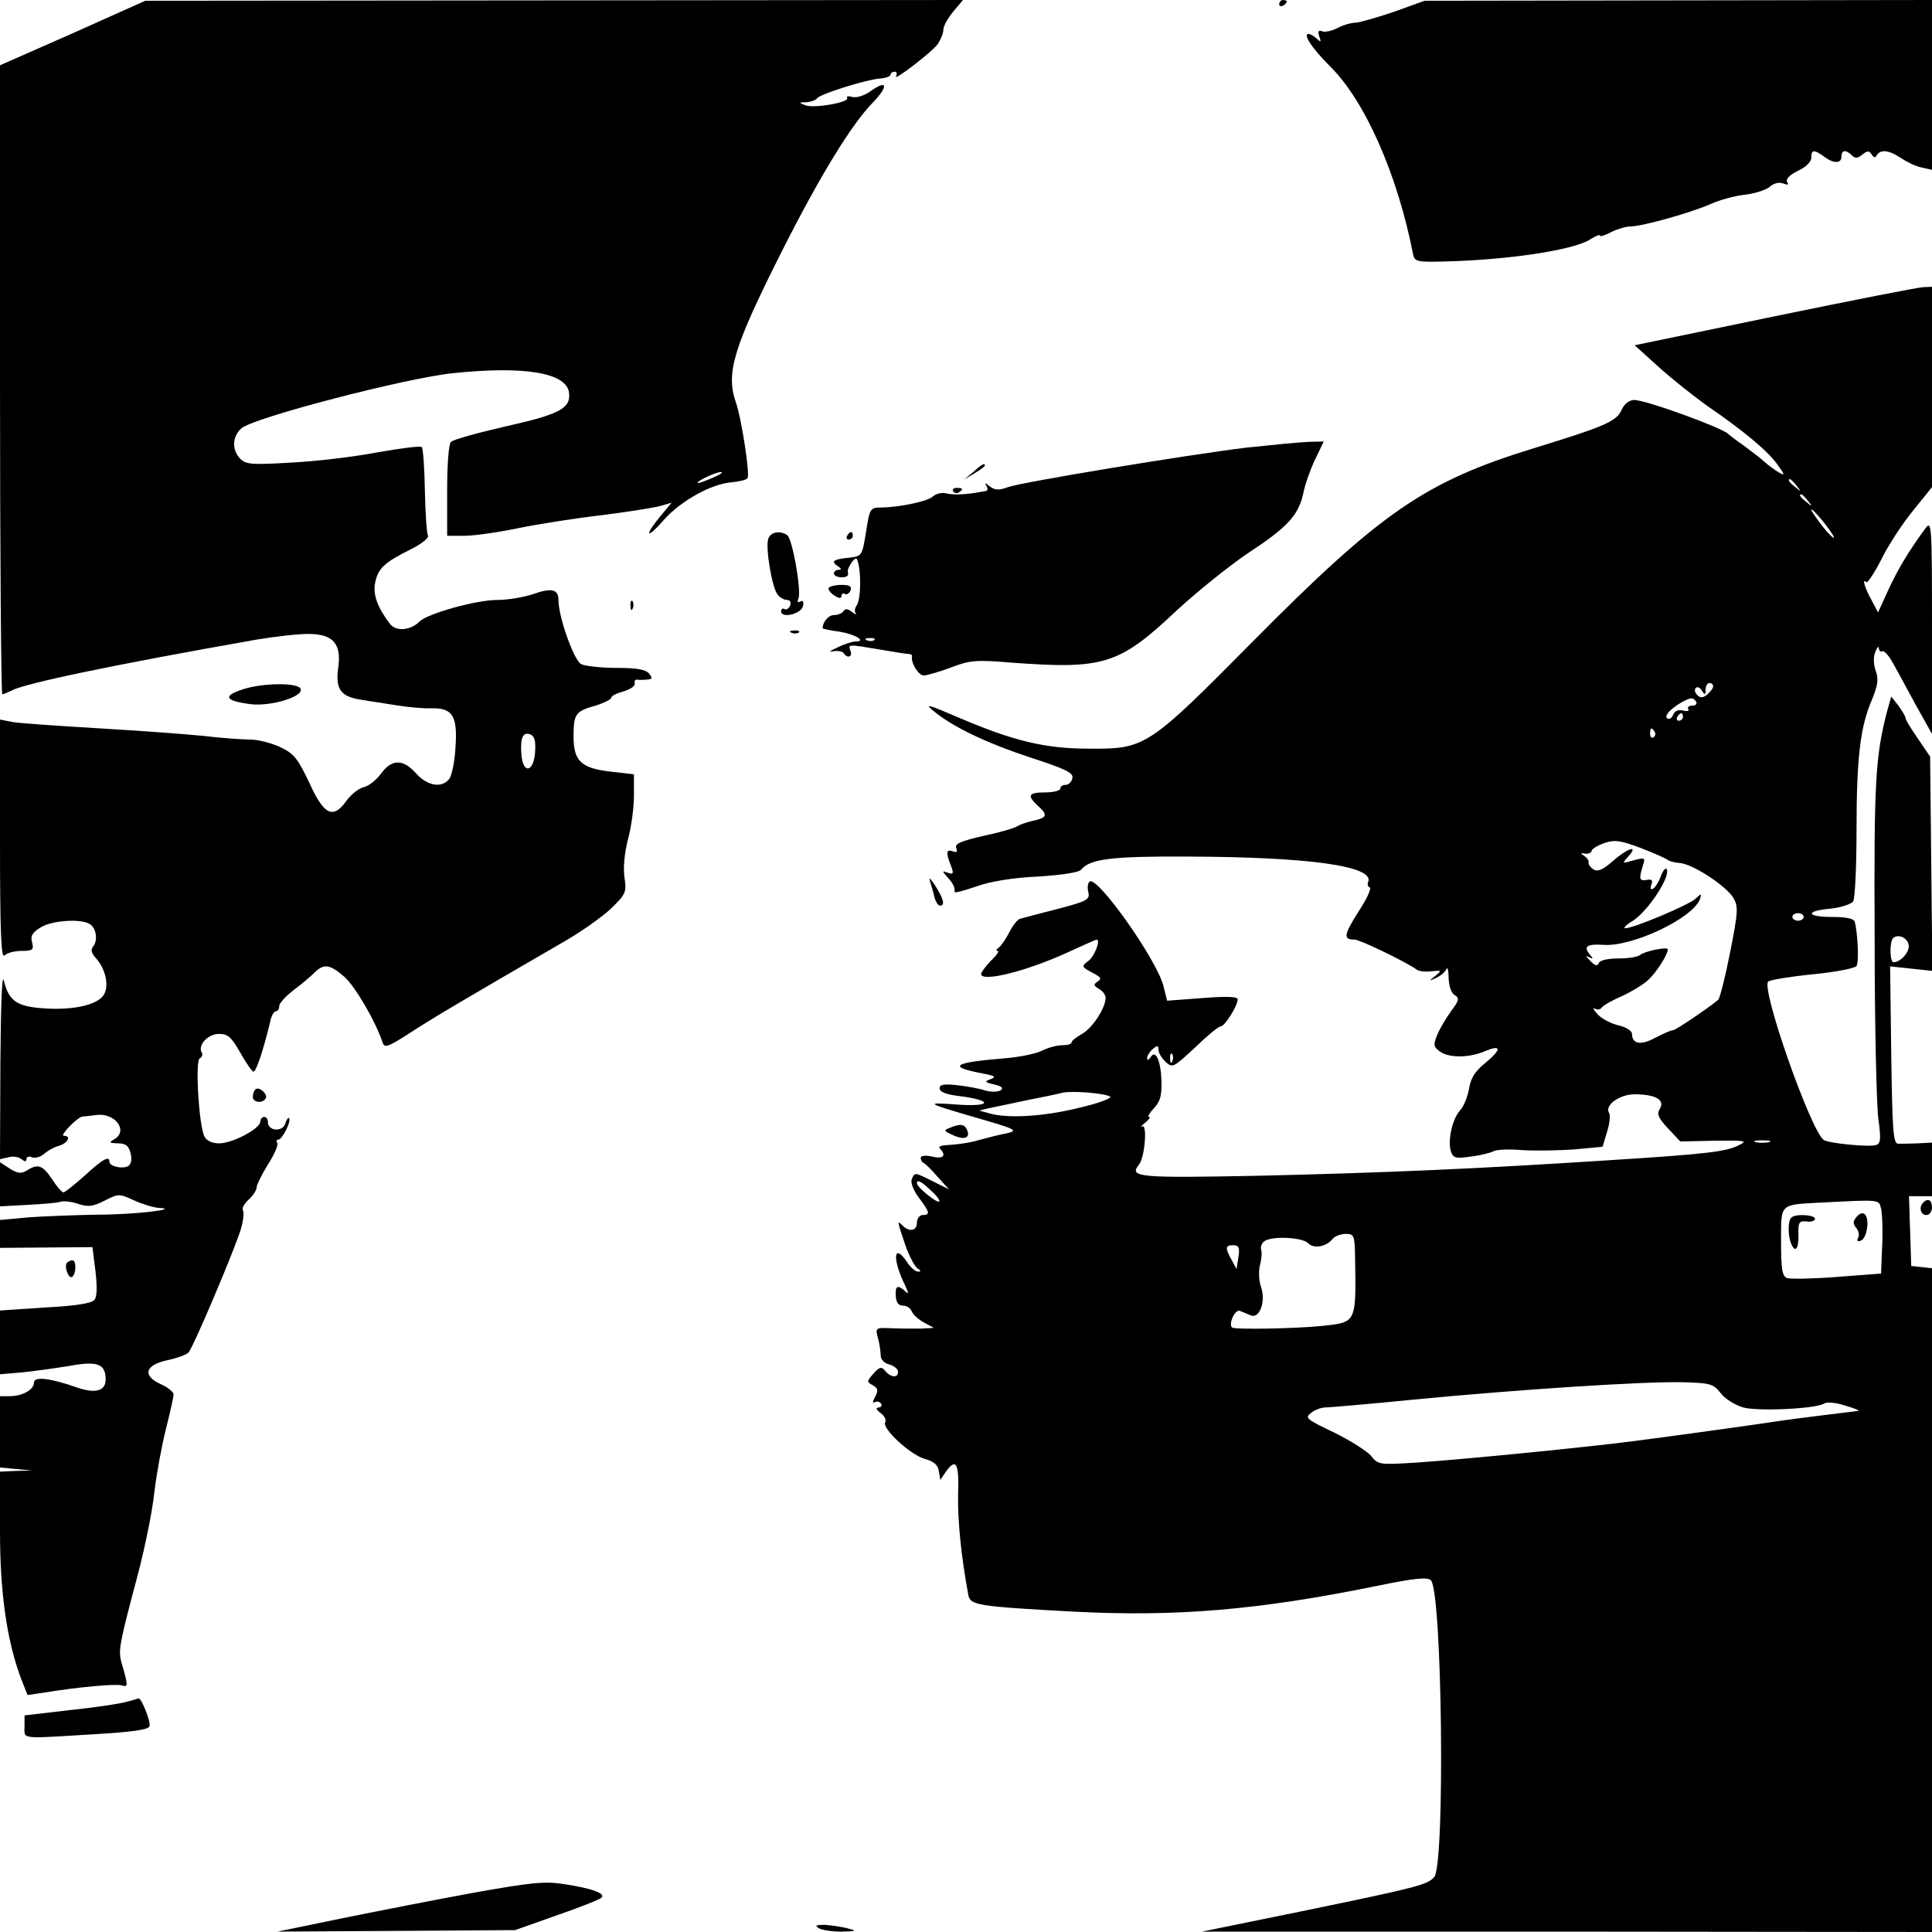
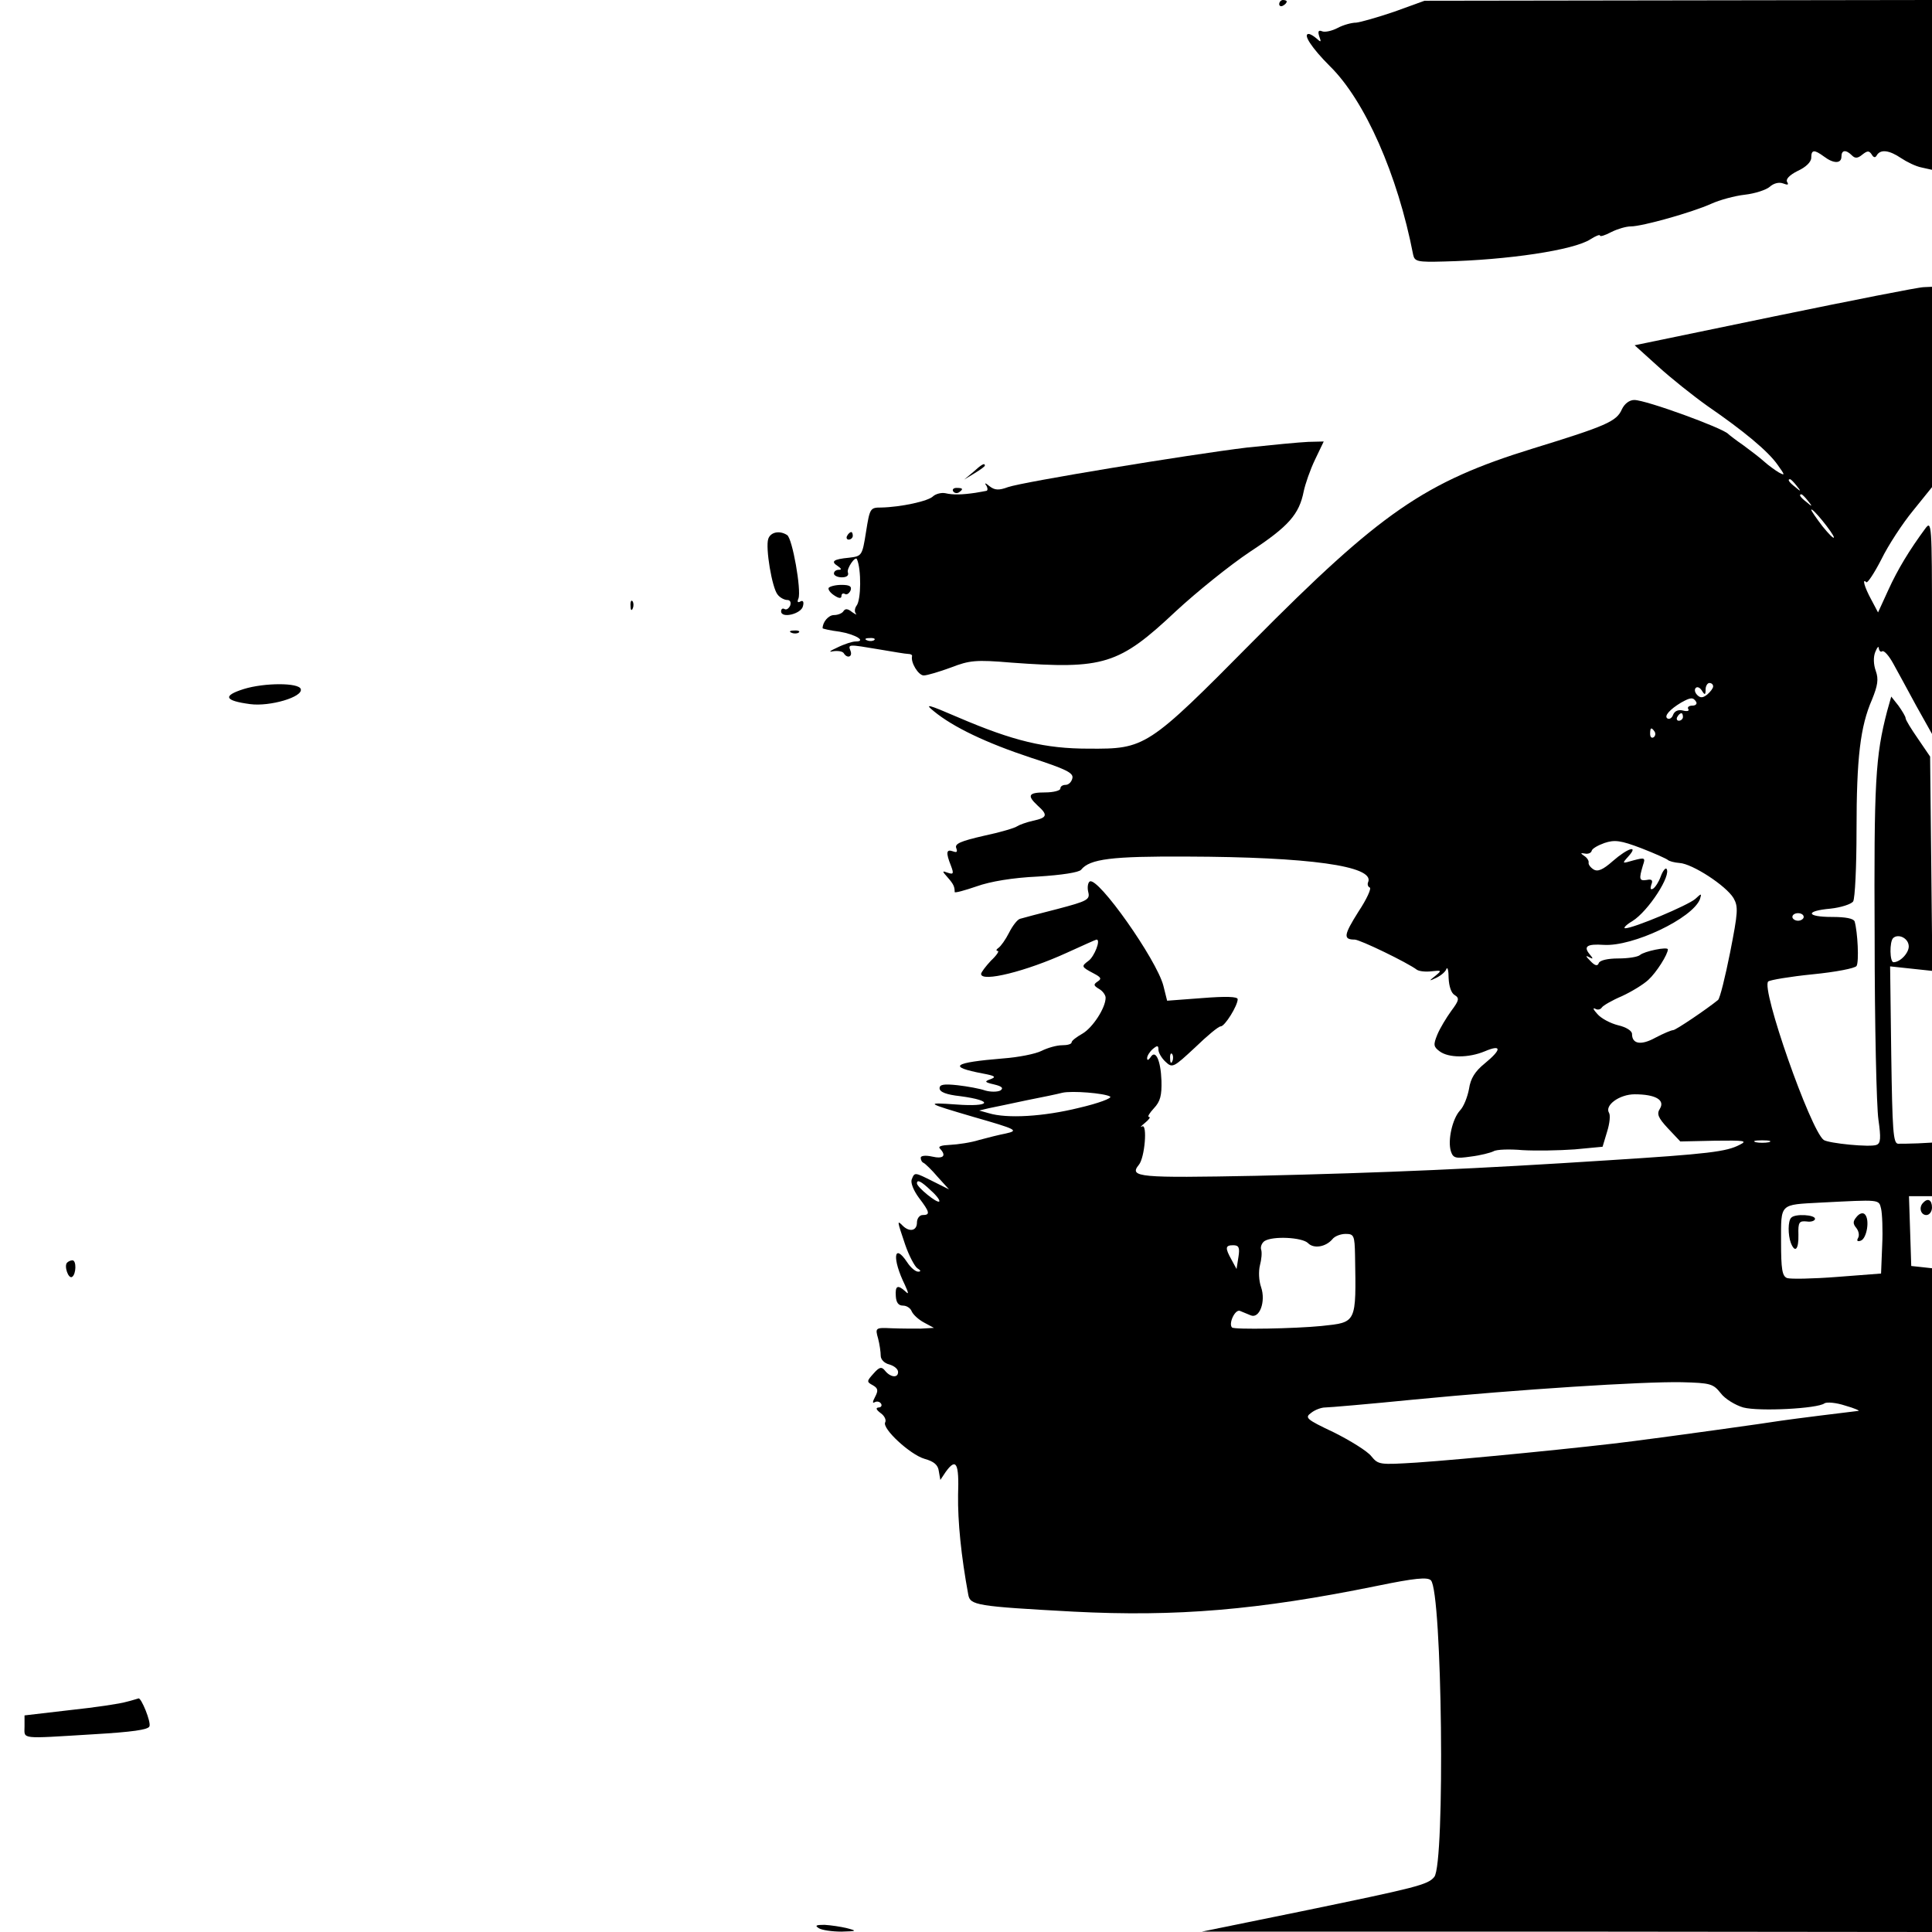
<svg xmlns="http://www.w3.org/2000/svg" version="1.0" width="512pt" height="512pt" viewBox="0 0 512 512" preserveAspectRatio="xMidYMid meet">
  <g transform="translate(0,512) scale(0.1,-0.1)" fill="#000000" stroke="none">
-     <path d="M193 5032 l-193 -85 0 -834 c0 -458 3 -833 6 -833 3 0 14 5 25 10 34 19 274 69 649 135 47 8 109 15 137 15 66 0 89 -26 79 -92 -7 -54 7 -74 59 -82 22 -4 65 -10 95 -15 30 -5 72 -9 94 -8 56 1 69 -21 63 -105 -2 -37 -10 -75 -17 -83 -20 -24 -57 -18 -87 15 -34 39 -65 39 -93 0 -12 -16 -32 -33 -46 -36 -13 -3 -33 -19 -45 -35 -36 -51 -60 -40 -99 46 -31 65 -40 77 -77 95 -24 11 -59 20 -78 20 -20 0 -78 4 -128 10 -51 5 -175 14 -277 20 -102 6 -202 13 -223 16 l-37 7 0 -319 c0 -247 3 -315 12 -306 7 7 27 12 45 12 30 0 33 3 28 23 -5 17 1 26 24 40 30 18 106 23 129 8 17 -10 22 -43 9 -59 -7 -9 -5 -18 7 -31 27 -30 36 -76 20 -99 -18 -26 -83 -40 -161 -34 -69 5 -90 20 -103 74 -5 19 -8 -75 -9 -221 l-1 -253 22 5 c12 4 28 1 35 -5 9 -7 13 -7 13 0 0 6 7 9 15 5 9 -3 23 1 33 10 9 8 27 18 40 21 23 8 31 26 11 26 -12 0 36 49 49 51 4 0 20 2 37 4 50 7 86 -42 48 -64 -15 -9 -14 -10 9 -11 21 0 29 -6 34 -26 4 -16 2 -29 -6 -34 -15 -9 -50 -1 -50 11 0 17 -17 8 -65 -36 -28 -25 -53 -45 -57 -45 -4 0 -18 16 -30 35 -25 37 -37 42 -67 23 -15 -9 -24 -8 -45 5 l-26 17 0 -58 0 -59 73 4 c39 2 78 5 86 8 8 3 29 1 47 -5 27 -9 39 -8 71 8 37 19 39 19 78 1 22 -10 51 -19 65 -20 62 -3 -64 -18 -161 -18 -58 -1 -140 -4 -182 -7 l-77 -7 0 -37 0 -37 122 1 123 1 8 -64 c5 -42 4 -68 -3 -76 -7 -9 -52 -16 -131 -20 l-119 -8 0 -84 0 -85 58 5 c31 3 87 11 125 17 75 14 97 6 97 -36 0 -30 -27 -38 -76 -21 -71 25 -114 30 -114 13 0 -19 -31 -36 -64 -36 l-26 0 0 -94 0 -95 42 -4 43 -4 -42 -1 -43 -2 0 -158 c0 -163 18 -290 56 -391 l17 -43 41 6 c90 15 198 25 211 19 15 -5 14 3 -3 61 -9 33 -6 48 44 236 18 69 38 166 43 215 6 50 20 126 31 169 11 44 20 84 20 91 0 6 -15 18 -32 26 -51 22 -45 51 14 64 26 5 51 15 57 20 13 13 126 281 140 330 6 21 8 42 5 47 -4 5 3 18 15 29 12 11 21 25 21 32 0 7 14 35 30 61 17 26 28 52 25 57 -4 5 -2 9 3 9 10 0 35 50 28 57 -2 2 -7 -4 -10 -15 -8 -23 -46 -19 -46 4 0 8 -4 14 -10 14 -5 0 -10 -6 -10 -12 0 -19 -74 -58 -109 -58 -19 0 -34 7 -39 18 -15 28 -25 199 -13 207 6 3 9 10 6 15 -12 20 16 50 45 50 24 0 33 -8 57 -50 15 -27 31 -50 35 -50 7 0 27 61 44 132 3 16 10 28 15 28 5 0 9 6 9 14 0 7 17 26 38 42 20 15 45 36 55 46 25 25 41 23 80 -11 29 -26 83 -119 101 -174 5 -15 14 -12 73 26 61 40 148 91 405 240 46 26 102 66 126 88 40 39 43 44 37 83 -4 25 0 65 9 101 9 32 16 85 16 116 l0 57 -61 7 c-79 9 -99 28 -99 93 0 60 5 67 58 82 23 7 42 17 42 21 0 5 15 12 33 17 17 5 31 14 29 21 -1 6 1 10 5 10 5 -1 16 -1 27 0 15 1 16 4 6 16 -9 11 -33 15 -87 15 -41 0 -83 5 -93 10 -19 10 -60 125 -60 169 0 30 -18 34 -69 16 -24 -8 -66 -15 -94 -15 -55 0 -184 -36 -205 -57 -24 -24 -62 -27 -78 -7 -33 43 -46 77 -40 109 8 39 24 54 94 89 30 15 50 31 46 37 -3 6 -7 59 -8 119 -1 60 -5 112 -8 115 -3 4 -57 -3 -119 -14 -63 -12 -166 -24 -229 -27 -101 -6 -118 -5 -133 10 -23 23 -22 59 3 81 31 28 435 133 560 146 191 20 302 1 308 -52 5 -41 -25 -57 -168 -89 -74 -17 -139 -35 -145 -41 -6 -6 -10 -61 -10 -129 l0 -120 45 0 c25 0 89 9 142 20 53 11 155 27 225 35 70 9 140 20 156 25 l27 8 -30 -36 c-45 -55 -36 -62 10 -9 45 50 125 95 180 99 19 2 38 6 41 11 7 9 -16 159 -31 201 -27 78 -6 146 123 402 100 198 183 333 238 390 44 45 42 65 -3 33 -16 -12 -38 -19 -49 -16 -10 3 -17 2 -14 -3 7 -11 -88 -28 -111 -19 -18 7 -17 8 3 8 12 1 24 5 28 10 6 11 129 50 168 53 15 1 27 6 27 10 0 4 5 8 11 8 5 0 7 -5 4 -11 -12 -19 95 63 110 84 8 12 15 29 15 38 0 10 12 31 26 48 l26 31 -1084 -1 -1083 -1 -192 -86z m1698 -1177 c-18 -8 -36 -15 -40 -15 -13 1 45 29 59 29 8 0 0 -6 -19 -14z m-473 -729 c-4 -52 -31 -58 -36 -8 -4 45 3 63 23 56 12 -5 15 -17 13 -48z" />
    <path d="M3390 5109 c0 -5 5 -7 10 -4 6 3 10 8 10 11 0 2 -4 4 -10 4 -5 0 -10 -5 -10 -11z" />
    <path d="M3695 5089 c-44 -15 -90 -28 -101 -29 -12 0 -34 -6 -49 -14 -15 -8 -34 -12 -41 -9 -10 4 -12 0 -8 -13 6 -16 5 -17 -7 -6 -7 6 -16 12 -21 12 -16 0 8 -37 56 -85 93 -91 180 -288 221 -500 4 -18 11 -20 82 -18 168 4 344 30 388 59 14 9 25 13 25 10 0 -4 13 0 30 9 16 8 39 15 52 15 30 0 162 37 213 60 22 10 62 21 89 24 27 3 57 13 66 21 10 9 24 13 35 9 13 -5 16 -4 11 4 -4 7 6 18 28 29 22 10 36 24 36 35 0 22 8 22 34 3 25 -19 46 -19 46 0 0 18 12 19 28 3 8 -8 15 -8 27 2 14 11 18 11 25 1 5 -9 10 -10 14 -2 10 16 33 13 64 -8 15 -10 39 -22 55 -25 l27 -6 0 225 0 225 -672 -1 -673 -1 -80 -29z" />
    <path d="M4704 4282 l-372 -77 62 -56 c34 -31 93 -78 131 -105 96 -66 161 -120 186 -156 20 -28 20 -29 3 -20 -10 6 -28 19 -39 29 -11 10 -36 29 -55 43 -19 13 -37 27 -40 30 -15 16 -218 90 -249 90 -13 0 -26 -10 -33 -25 -14 -32 -42 -44 -237 -104 -285 -88 -402 -169 -741 -511 -279 -282 -285 -285 -435 -284 -115 0 -199 20 -346 83 -81 35 -90 37 -64 16 51 -42 139 -84 257 -123 92 -30 113 -40 110 -54 -2 -10 -10 -18 -18 -18 -8 0 -14 -4 -14 -10 0 -5 -18 -10 -40 -10 -45 0 -49 -8 -20 -35 28 -25 25 -32 -12 -40 -18 -4 -37 -11 -43 -15 -5 -4 -45 -16 -88 -25 -61 -14 -77 -21 -73 -32 4 -11 2 -13 -9 -9 -17 6 -19 -3 -5 -38 8 -21 7 -24 -8 -19 -16 6 -16 5 0 -13 15 -17 18 -24 18 -38 0 -3 26 4 58 15 36 13 96 23 162 26 64 4 109 11 115 18 23 29 82 36 280 35 324 -1 497 -25 481 -67 -3 -6 -1 -13 4 -15 5 -2 -8 -31 -30 -64 -39 -62 -41 -74 -10 -74 14 0 140 -61 165 -80 6 -4 23 -6 39 -4 27 3 27 2 10 -12 -18 -14 -18 -15 3 -5 12 6 24 16 26 23 3 7 6 -4 6 -24 1 -22 7 -40 16 -45 13 -8 12 -14 -9 -42 -13 -18 -30 -46 -37 -63 -11 -27 -10 -32 6 -44 24 -18 77 -18 120 0 45 19 45 5 0 -32 -26 -21 -38 -40 -42 -68 -4 -21 -14 -47 -24 -57 -20 -22 -33 -79 -24 -108 6 -18 12 -20 53 -14 25 3 52 10 60 14 8 5 43 6 77 3 35 -2 96 -1 138 2 l74 7 12 40 c7 22 9 44 5 50 -12 20 28 49 68 49 55 0 81 -15 67 -38 -9 -14 -5 -24 21 -52 l33 -35 91 2 c80 1 88 0 66 -11 -35 -18 -80 -24 -350 -41 -340 -22 -584 -33 -931 -41 -310 -6 -338 -4 -311 29 16 19 23 109 9 102 -7 -4 -3 1 7 9 11 9 16 16 11 16 -5 0 1 10 13 23 17 18 21 34 20 73 -2 55 -16 84 -29 62 -6 -8 -9 -9 -9 -2 0 6 7 17 15 24 12 10 15 10 15 -2 0 -8 9 -23 19 -32 18 -17 21 -15 78 38 32 31 62 56 68 56 11 0 45 55 45 72 0 7 -31 8 -94 3 l-93 -7 -10 40 c-18 69 -173 289 -195 276 -5 -3 -7 -16 -4 -28 5 -20 -2 -24 -82 -45 -48 -12 -92 -24 -99 -26 -7 -2 -20 -19 -29 -37 -9 -18 -22 -36 -28 -40 -6 -4 -7 -8 -2 -8 5 0 -3 -12 -18 -26 -14 -15 -26 -31 -26 -35 0 -23 120 7 227 56 42 19 77 35 79 35 12 0 -6 -45 -21 -56 -20 -15 -20 -16 14 -34 19 -10 21 -14 10 -21 -12 -8 -11 -11 4 -20 9 -5 17 -16 17 -23 0 -27 -34 -79 -61 -95 -16 -9 -29 -19 -29 -23 0 -5 -11 -8 -25 -8 -15 0 -39 -7 -55 -15 -16 -8 -61 -17 -102 -20 -133 -11 -148 -22 -53 -40 32 -6 36 -9 20 -15 -17 -6 -16 -8 10 -14 21 -5 25 -10 16 -16 -8 -4 -26 -4 -40 0 -14 5 -47 11 -73 14 -37 4 -48 2 -48 -8 0 -10 18 -17 55 -21 90 -12 81 -29 -11 -22 -84 6 -80 4 46 -33 115 -33 121 -36 85 -44 -16 -3 -48 -11 -70 -17 -22 -7 -57 -12 -77 -13 -23 -1 -33 -4 -27 -10 18 -19 9 -28 -21 -21 -18 4 -30 2 -30 -3 0 -6 3 -12 8 -14 4 -2 21 -18 37 -37 l30 -33 -42 21 c-50 25 -49 25 -57 5 -3 -9 5 -29 19 -48 29 -38 31 -46 10 -46 -8 0 -15 -9 -15 -20 0 -22 -20 -26 -38 -8 -15 15 -15 14 7 -51 10 -29 25 -57 32 -62 10 -6 10 -9 2 -9 -7 0 -20 11 -29 25 -36 54 -40 9 -6 -60 10 -22 11 -27 1 -17 -20 18 -27 15 -25 -13 1 -17 7 -25 19 -25 10 0 20 -7 23 -15 4 -9 18 -22 33 -30 l26 -14 -35 -2 c-19 0 -54 0 -78 1 -42 2 -43 1 -35 -27 4 -15 7 -36 7 -46 0 -10 10 -20 23 -23 13 -4 23 -12 23 -20 0 -17 -21 -14 -35 4 -9 11 -15 9 -30 -8 -18 -20 -19 -22 -2 -31 14 -8 15 -14 6 -31 -7 -13 -7 -18 -1 -14 6 3 13 2 17 -4 3 -5 0 -10 -7 -10 -8 -1 -6 -6 6 -15 10 -7 15 -18 12 -24 -10 -16 66 -86 104 -97 25 -7 36 -16 38 -33 l4 -23 14 21 c28 39 36 24 33 -61 -1 -70 8 -161 27 -264 5 -28 21 -31 279 -45 272 -14 489 4 803 68 102 21 135 24 144 15 30 -30 38 -751 9 -786 -17 -21 -46 -28 -356 -92 l-260 -53 968 0 967 -1 0 879 0 880 -27 3 -28 3 -3 93 -3 92 31 0 30 0 0 71 0 71 -37 -2 c-21 -1 -45 -1 -53 -1 -13 1 -15 36 -18 235 l-3 235 56 -6 56 -6 -3 284 -3 284 -32 47 c-18 26 -33 50 -33 55 0 4 -9 19 -19 33 l-19 24 -11 -39 c-31 -119 -35 -187 -33 -600 0 -231 5 -448 10 -482 7 -49 6 -63 -5 -67 -16 -7 -127 4 -140 13 -35 26 -167 402 -147 420 5 4 58 13 118 19 61 6 112 16 116 22 7 11 3 90 -5 118 -3 8 -24 12 -60 12 -69 0 -72 16 -4 22 28 3 55 12 60 19 5 8 9 93 9 189 0 192 10 275 41 346 15 37 18 54 10 76 -6 17 -7 37 -1 51 5 12 9 16 9 9 1 -7 5 -11 9 -8 5 3 18 -12 29 -32 11 -20 39 -71 61 -112 l42 -75 0 284 c0 274 -1 283 -18 260 -42 -57 -73 -108 -98 -163 l-27 -59 -18 34 c-18 33 -25 58 -13 46 3 -3 21 24 40 61 18 37 56 95 84 129 l50 62 0 265 0 266 -22 -1 c-13 0 -190 -35 -394 -77z m57 -449 c13 -16 12 -17 -3 -4 -17 13 -22 21 -14 21 2 0 10 -8 17 -17z m30 -40 c13 -16 12 -17 -3 -4 -17 13 -22 21 -14 21 2 0 10 -8 17 -17z m69 -97 c0 -5 -13 8 -30 29 -16 21 -30 41 -30 44 1 9 59 -63 60 -73z m-320 -395 c0 -5 -7 -14 -15 -21 -12 -10 -19 -10 -27 -2 -7 7 -8 15 -4 19 4 4 11 1 16 -7 8 -13 10 -12 10 3 0 9 5 17 10 17 6 0 10 -4 10 -9z m-45 -41 c3 -5 -1 -10 -10 -10 -9 0 -14 -4 -11 -9 4 -5 -3 -7 -14 -4 -12 3 -22 -1 -26 -11 -3 -9 -10 -13 -15 -10 -10 6 6 24 36 42 25 14 32 15 40 2z m-35 -40 c0 -5 -5 -10 -11 -10 -5 0 -7 5 -4 10 3 6 8 10 11 10 2 0 4 -4 4 -10z m-75 -39 c3 -5 2 -12 -3 -15 -5 -3 -9 1 -9 9 0 17 3 19 12 6z m35 -340 c3 -3 17 -7 31 -8 34 -2 123 -60 143 -93 13 -23 12 -37 -9 -144 -13 -65 -27 -122 -32 -126 -28 -23 -112 -80 -119 -80 -5 0 -26 -9 -47 -20 -38 -21 -62 -17 -62 10 0 8 -15 18 -37 23 -20 5 -45 18 -55 30 -10 11 -13 17 -6 14 6 -4 14 -3 18 3 3 5 27 19 53 30 26 12 57 31 70 43 22 20 52 68 52 81 0 8 -63 -5 -74 -15 -6 -5 -31 -9 -57 -9 -29 0 -49 -5 -52 -12 -3 -9 -10 -8 -23 6 -11 11 -13 15 -4 10 13 -7 13 -5 2 8 -16 20 -6 27 38 24 77 -5 235 70 255 121 5 16 4 16 -12 1 -19 -17 -164 -78 -186 -78 -6 0 2 9 19 19 42 26 105 123 90 139 -3 2 -10 -7 -15 -21 -5 -14 -14 -28 -20 -32 -7 -4 -8 0 -5 10 5 12 2 16 -12 13 -20 -3 -21 2 -10 39 7 20 5 21 -25 13 -31 -9 -31 -9 -14 10 29 32 -1 23 -41 -12 -26 -23 -40 -29 -51 -22 -8 5 -14 13 -13 18 1 5 -4 13 -12 18 -10 7 -10 8 2 6 9 -2 17 2 18 7 1 6 17 15 34 21 27 9 43 7 98 -14 36 -14 67 -28 70 -31z m360 -151 c0 -5 -7 -10 -15 -10 -8 0 -15 5 -15 10 0 6 7 10 15 10 8 0 15 -4 15 -10z m278 -74 c4 -18 -21 -46 -40 -46 -10 0 -11 54 -1 64 13 12 38 1 41 -18z m-1951 -308 c-3 -8 -6 -5 -6 6 -1 11 2 17 5 13 3 -3 4 -12 1 -19z m-165 -94 c6 -4 -31 -18 -83 -30 -93 -23 -190 -29 -239 -14 l-25 7 25 6 c14 3 59 12 100 21 41 8 84 17 95 20 25 6 112 -1 127 -10z m1746 -121 c-10 -2 -26 -2 -35 0 -10 3 -2 5 17 5 19 0 27 -2 18 -5z m-2221 -128 c15 -13 25 -27 22 -29 -5 -6 -59 38 -59 48 0 11 11 6 37 -19z m2518 -48 c3 -12 5 -56 3 -97 l-3 -75 -117 -9 c-64 -5 -123 -6 -132 -3 -13 5 -16 23 -16 96 0 103 -5 98 105 104 158 8 154 9 160 -16z m-1394 -124 c3 -181 5 -177 -89 -187 -70 -7 -231 -10 -237 -4 -10 10 8 49 21 44 8 -3 21 -9 29 -12 23 -9 40 37 27 75 -6 17 -7 42 -3 58 4 15 6 34 3 42 -2 7 2 17 9 22 22 14 99 10 115 -5 15 -16 47 -11 65 10 6 8 22 14 35 14 22 0 24 -4 25 -57z m-309 -4 l-5 -32 -13 24 c-18 32 -17 39 4 39 15 0 18 -6 14 -31z m1278 -361 c11 -15 39 -32 60 -38 42 -11 197 -3 215 11 6 4 31 2 55 -6 25 -7 40 -14 35 -14 -19 -2 -179 -22 -205 -26 -36 -6 -288 -41 -390 -54 -121 -16 -457 -49 -576 -57 -98 -6 -101 -6 -120 17 -10 13 -55 41 -99 63 -74 35 -78 39 -60 52 10 8 27 14 36 14 10 0 116 9 236 21 280 27 606 48 710 46 76 -2 83 -4 103 -29z" />
    <path d="M4920 1895 c-10 -12 -10 -18 0 -30 6 -8 8 -19 4 -26 -4 -7 -2 -10 7 -7 16 5 25 56 11 70 -5 5 -14 3 -22 -7z" />
    <path d="M4747 1893 c-9 -8 -9 -46 -1 -67 11 -28 21 -17 20 22 -1 33 2 37 22 35 12 -2 22 2 22 7 0 11 -53 14 -63 3z" />
    <path d="M3305 3934 c-156 -19 -594 -91 -634 -105 -24 -9 -35 -8 -48 2 -12 10 -15 10 -9 2 4 -7 4 -14 -1 -14 -4 -1 -17 -3 -28 -5 -34 -5 -59 -6 -80 -1 -11 2 -25 -2 -32 -8 -12 -13 -86 -29 -138 -30 -29 0 -30 -2 -40 -65 -10 -63 -11 -64 -45 -68 -42 -4 -49 -10 -30 -22 10 -7 11 -10 3 -10 -7 0 -13 -4 -13 -10 0 -5 9 -10 21 -10 13 0 19 5 16 13 -4 10 20 45 24 35 12 -27 11 -108 -1 -123 -5 -7 -6 -16 -2 -21 4 -4 0 -3 -10 4 -11 9 -18 10 -23 2 -3 -5 -14 -10 -25 -10 -14 0 -30 -18 -30 -35 0 -1 20 -6 45 -9 42 -7 73 -26 42 -26 -8 0 -30 -7 -48 -16 -20 -9 -24 -13 -12 -10 13 2 26 0 29 -5 9 -15 24 -10 18 6 -7 18 -7 18 76 4 36 -6 70 -12 77 -12 7 0 11 -3 10 -6 -4 -17 17 -51 31 -51 9 0 42 10 72 21 49 19 66 21 160 13 245 -18 285 -6 436 136 55 51 143 122 197 158 102 67 130 99 142 160 4 19 17 57 30 84 l23 48 -41 -1 c-23 -1 -96 -8 -162 -15z m-988 -510 c-3 -3 -12 -4 -19 -1 -8 3 -5 6 6 6 11 1 17 -2 13 -5z" />
    <path d="M2579 3869 l-24 -20 28 17 c15 9 27 18 27 20 0 8 -8 4 -31 -17z" />
    <path d="M2526 3818 c3 -5 10 -6 15 -3 13 9 11 12 -6 12 -8 0 -12 -4 -9 -9z" />
    <path d="M2036 3692 c-8 -23 10 -131 25 -148 6 -8 18 -14 25 -14 8 0 11 -6 8 -15 -4 -8 -10 -12 -15 -9 -5 3 -9 0 -9 -6 0 -20 54 -7 58 14 3 11 0 16 -7 12 -7 -4 -9 -1 -5 8 8 22 -16 159 -30 168 -20 13 -44 8 -50 -10z" />
    <path d="M2245 3700 c-3 -5 -1 -10 4 -10 6 0 11 5 11 10 0 6 -2 10 -4 10 -3 0 -8 -4 -11 -10z" />
-     <path d="M2196 3562 c-2 -4 4 -13 15 -20 12 -8 19 -9 19 -1 0 5 4 8 9 5 5 -3 11 1 15 9 4 11 -2 15 -24 15 -16 0 -31 -4 -34 -8z" />
+     <path d="M2196 3562 c-2 -4 4 -13 15 -20 12 -8 19 -9 19 -1 0 5 4 8 9 5 5 -3 11 1 15 9 4 11 -2 15 -24 15 -16 0 -31 -4 -34 -8" />
    <path d="M1671 3514 c0 -11 3 -14 6 -6 3 7 2 16 -1 19 -3 4 -6 -2 -5 -13z" />
    <path d="M2098 3443 c7 -3 16 -2 19 1 4 3 -2 6 -13 5 -11 0 -14 -3 -6 -6z" />
    <path d="M646 3294 c-57 -18 -51 -31 17 -40 52 -7 141 19 134 40 -5 17 -96 17 -151 0z" />
-     <path d="M2464 2787 c3 -11 9 -30 12 -43 3 -13 10 -24 15 -24 14 0 10 17 -12 52 -12 18 -18 25 -15 15z" />
-     <path d="M677 2233 c-4 -3 -7 -12 -7 -20 0 -15 26 -18 34 -4 7 11 -18 33 -27 24z" />
-     <path d="M2517 2131 c-17 -6 -16 -8 8 -19 30 -14 47 -8 38 13 -6 16 -18 18 -46 6z" />
    <path d="M5097 1933 c-13 -12 -7 -33 8 -33 8 0 15 9 15 20 0 20 -11 26 -23 13z" />
    <path d="M178 1774 c-9 -8 3 -44 13 -38 11 7 12 44 1 44 -5 0 -11 -3 -14 -6z" />
    <path d="M335 610 c-16 -5 -84 -15 -150 -22 l-120 -14 0 -29 c0 -35 -15 -33 183 -21 102 6 145 12 148 21 5 11 -22 77 -29 74 -1 0 -15 -5 -32 -9z" />
-     <path d="M1255 104 c-99 -18 -256 -49 -350 -68 l-170 -35 315 2 315 2 110 39 c61 21 114 42 119 47 12 11 -26 25 -100 36 -51 8 -88 4 -239 -23z" />
    <path d="M2170 10 c8 -5 35 -9 60 -9 41 1 42 2 15 9 -16 4 -43 8 -60 9 -23 0 -26 -2 -15 -9z" />
  </g>
</svg>